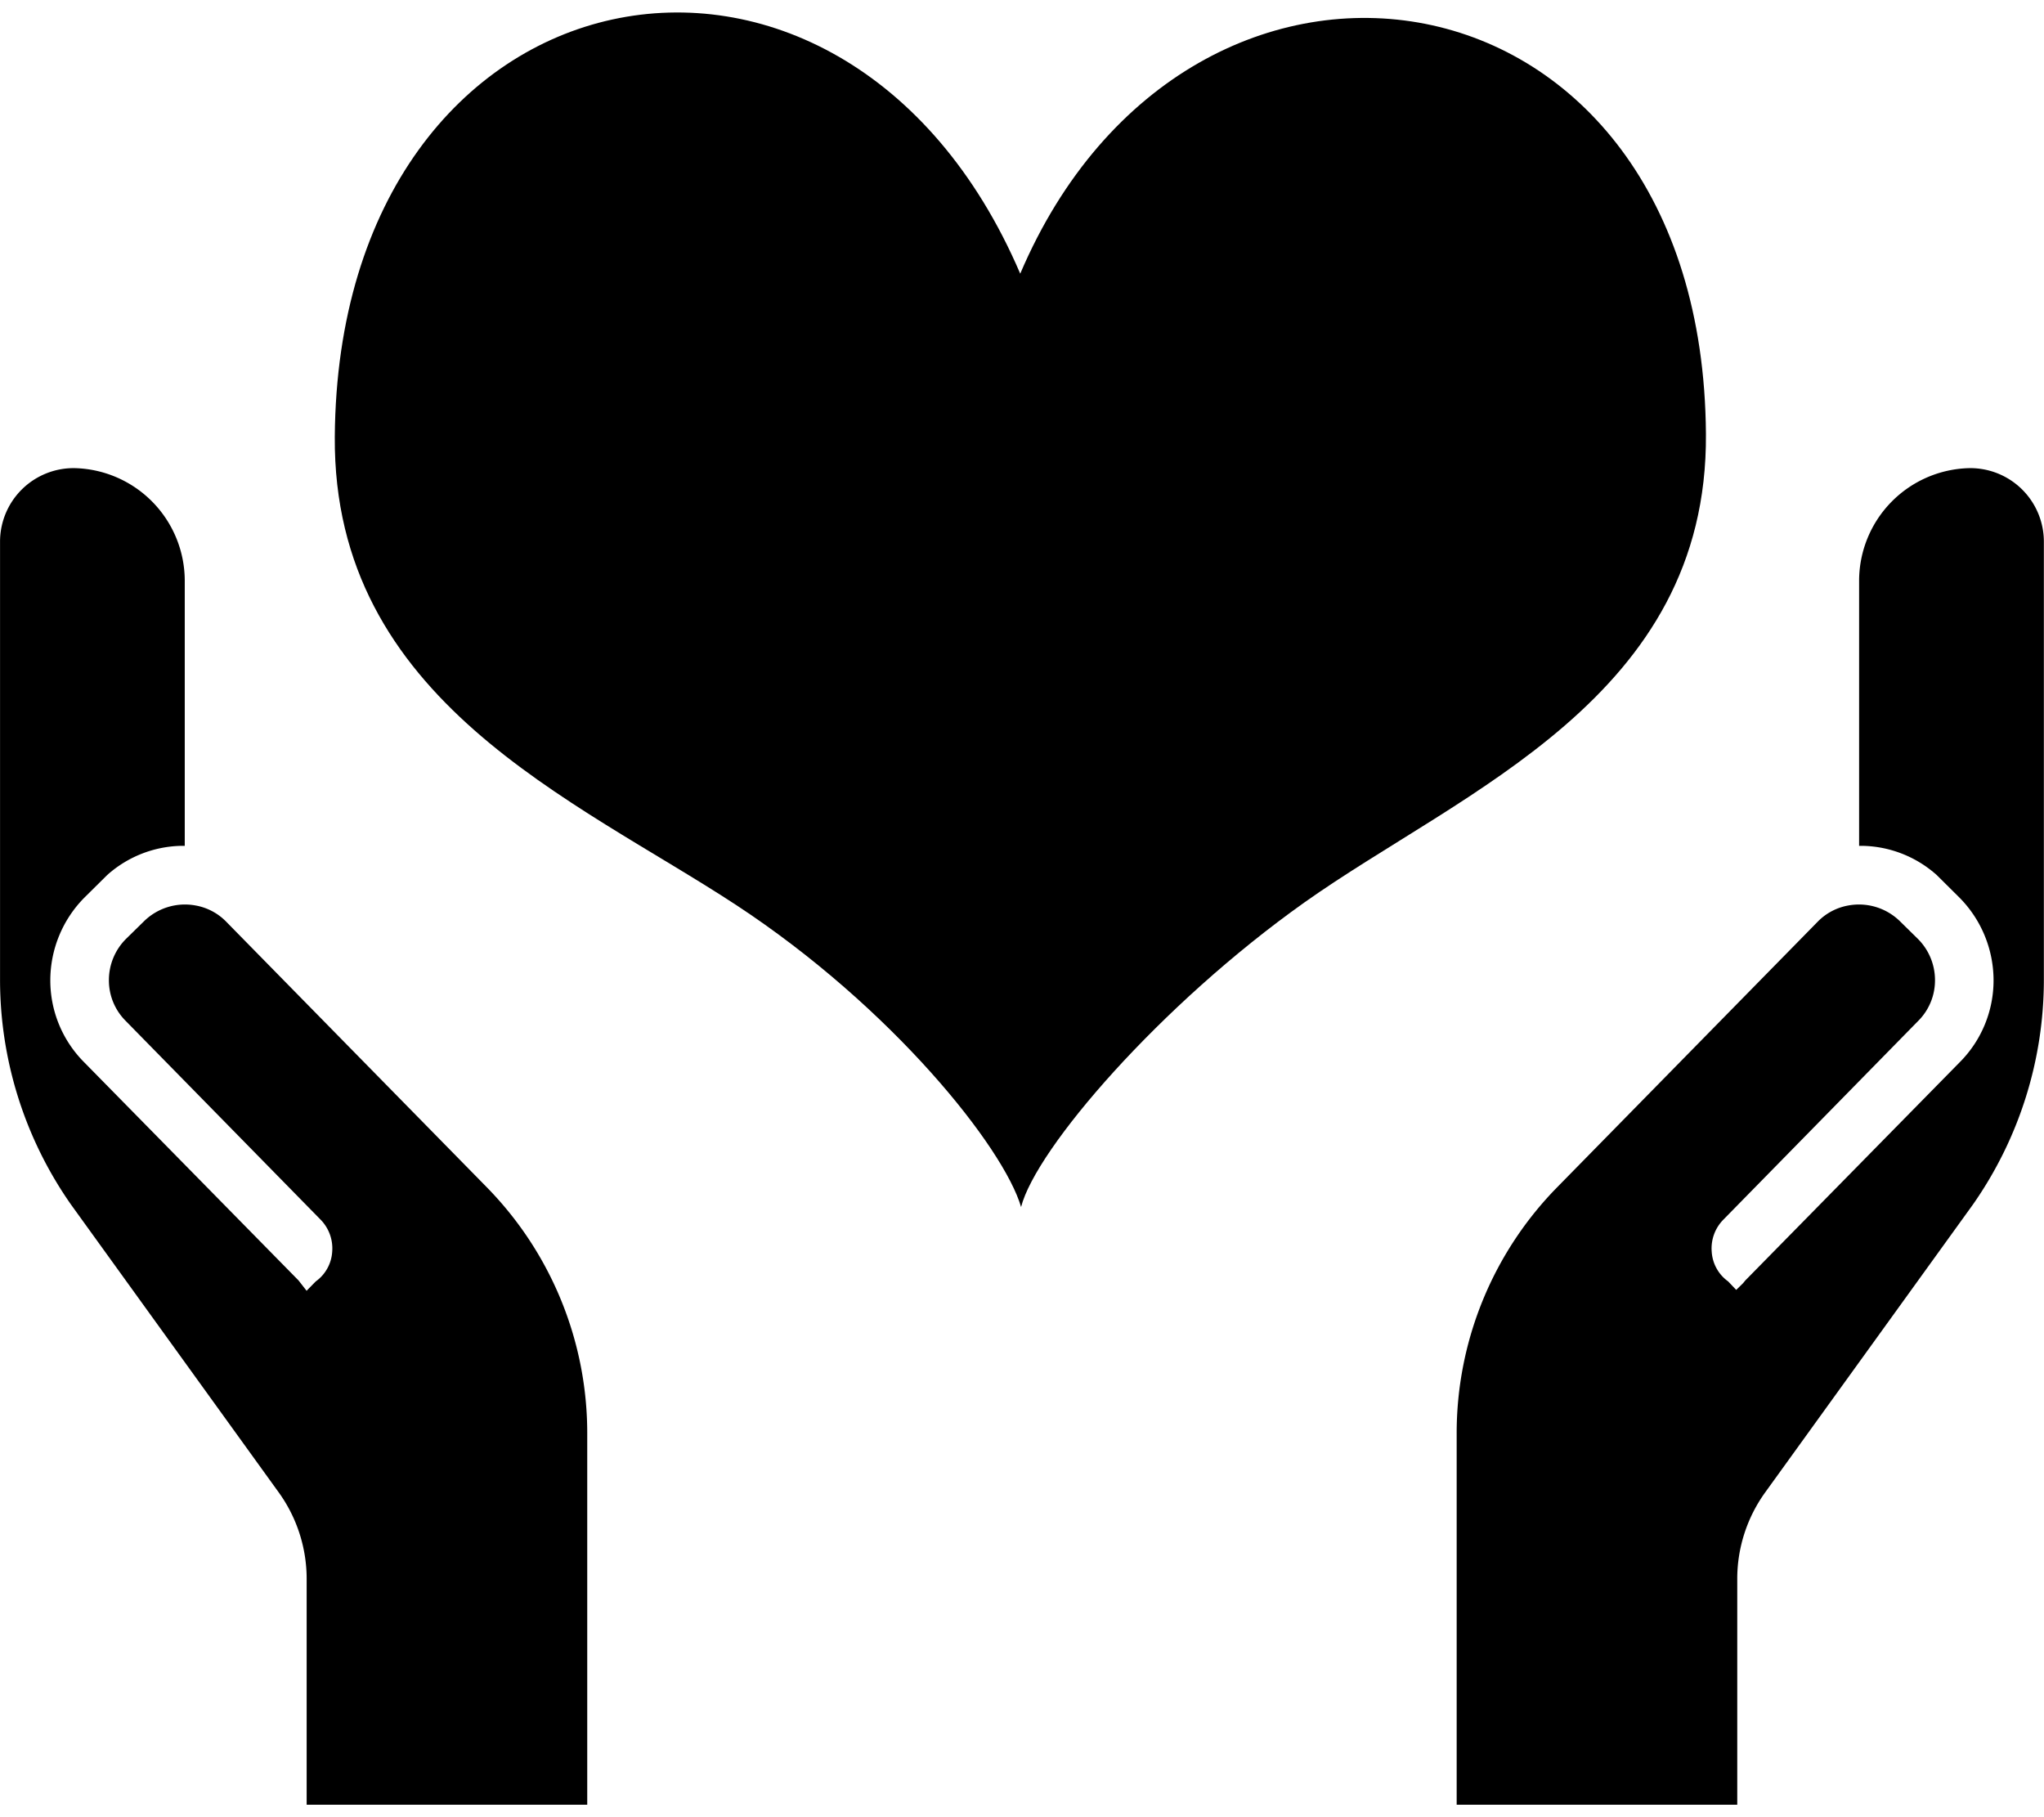
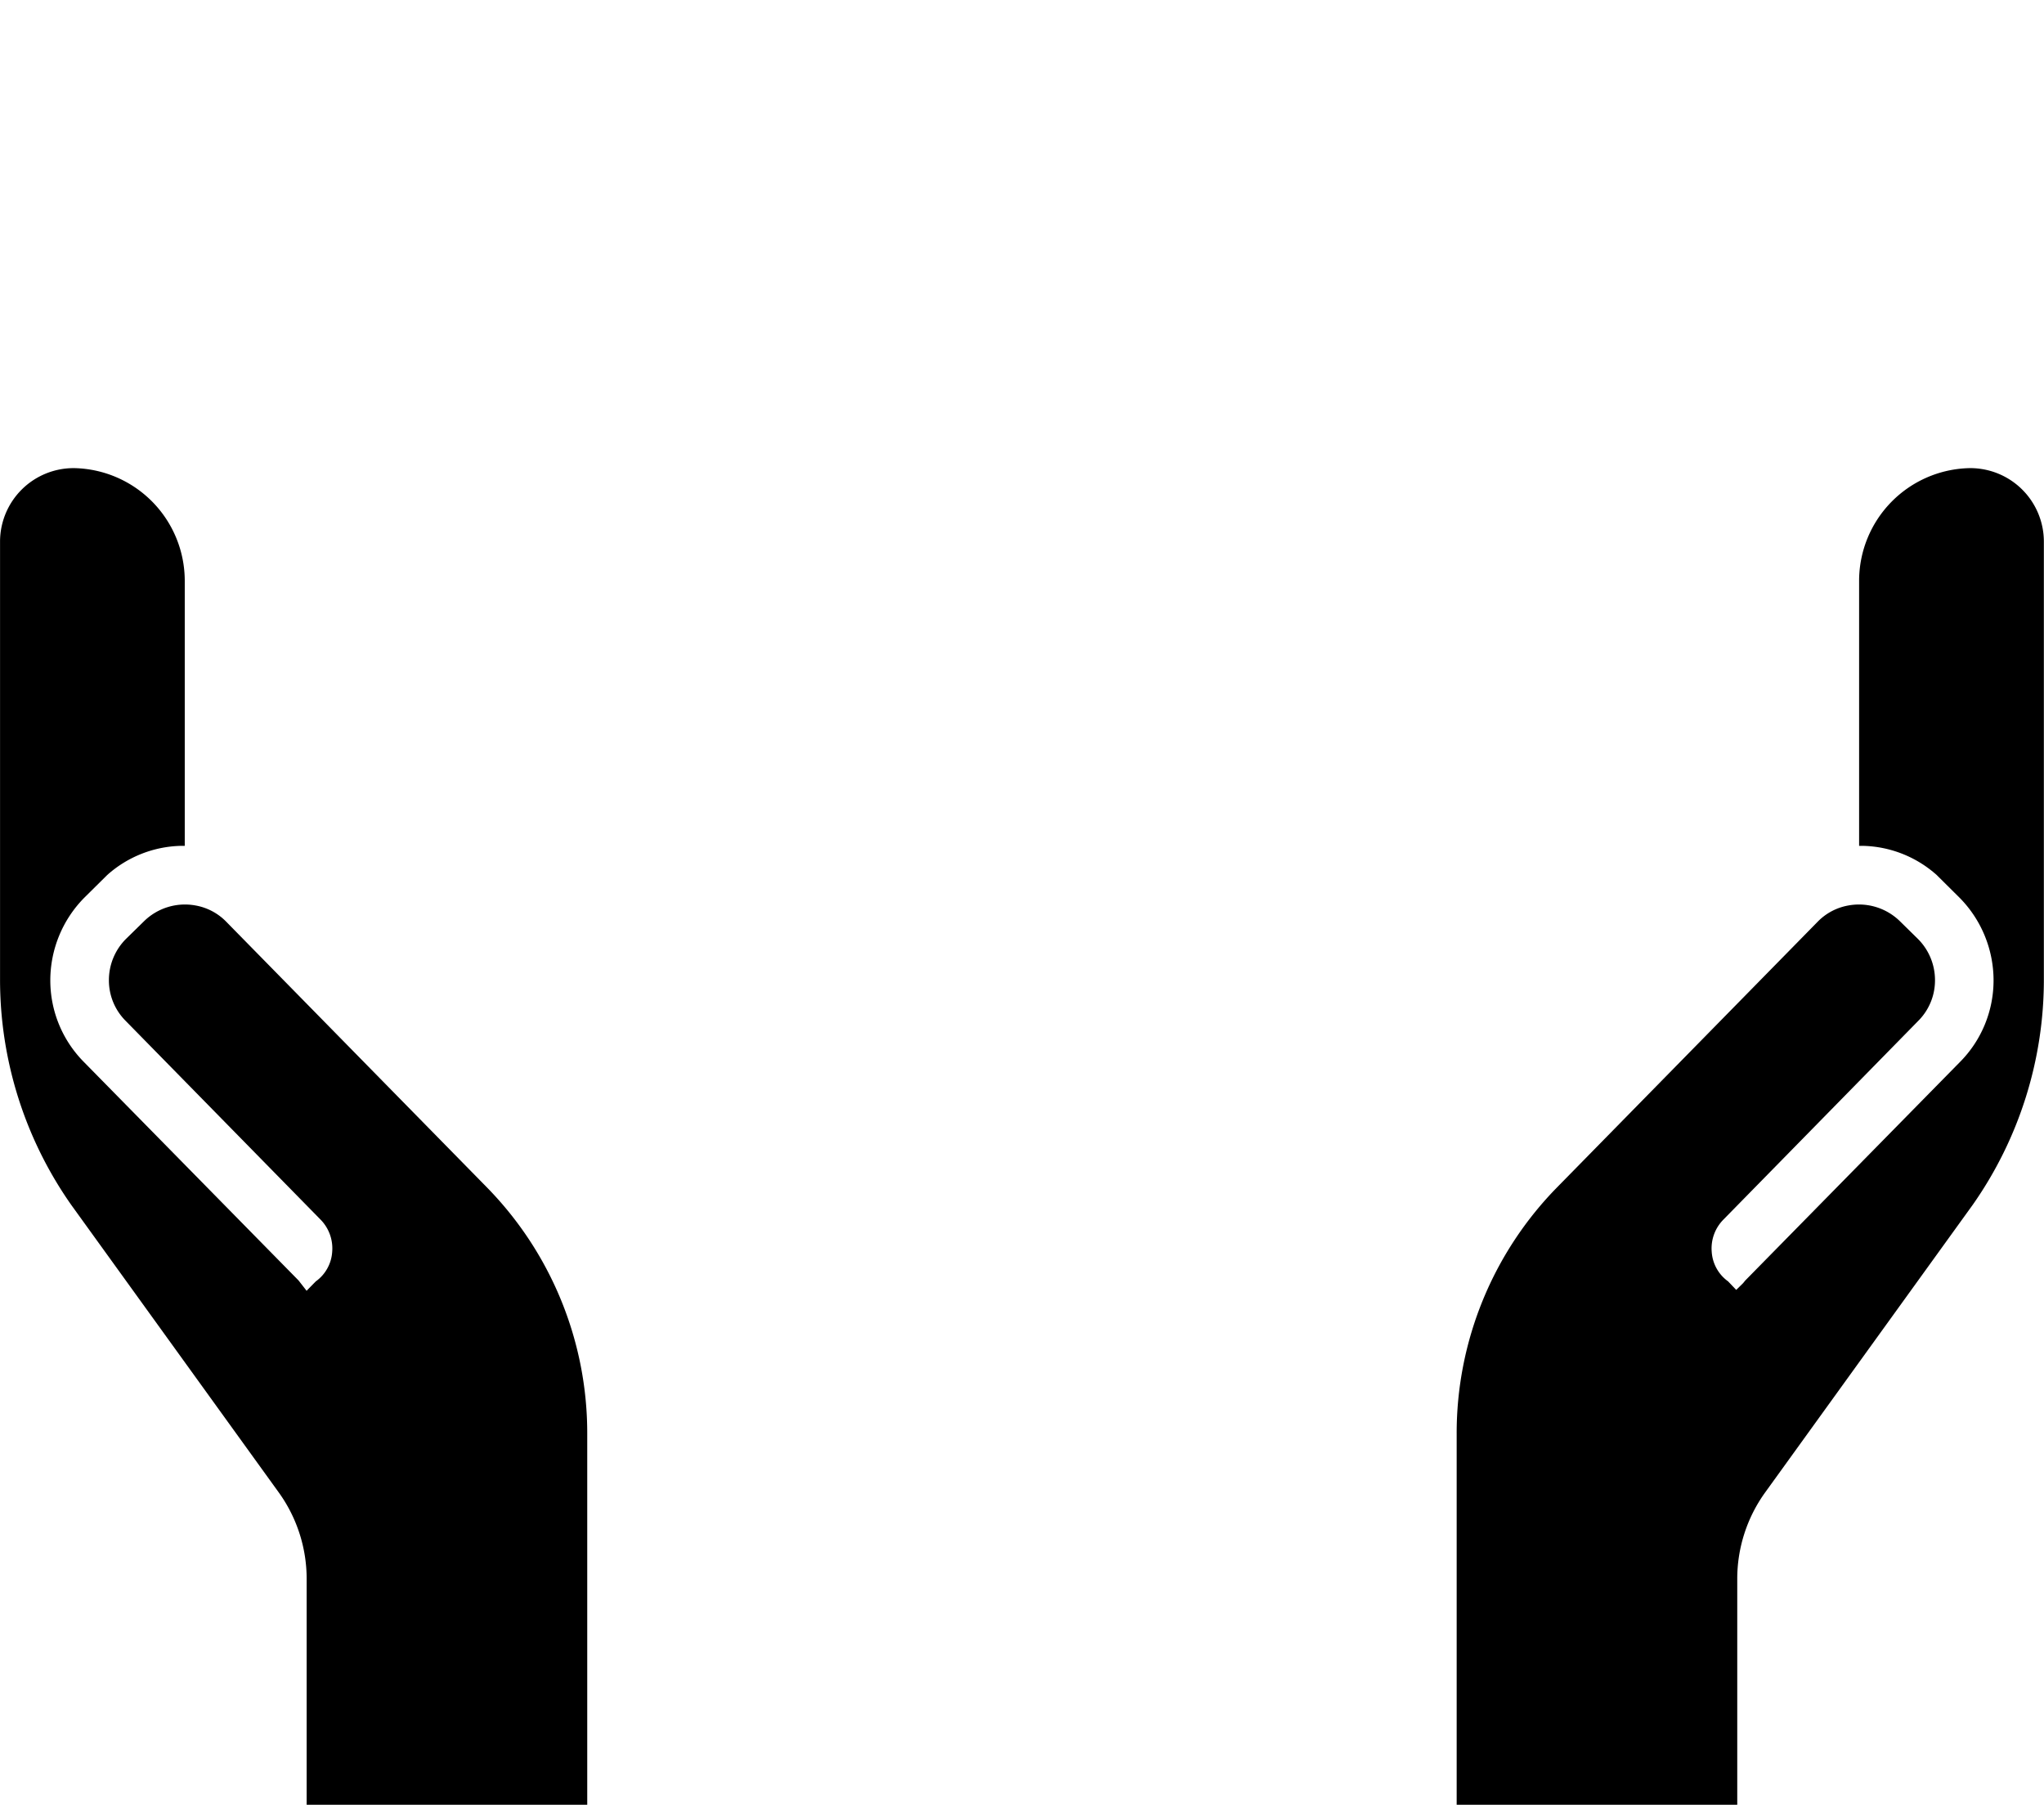
<svg xmlns="http://www.w3.org/2000/svg" height="40" viewBox="0 0 45.625 40" width="45">
  <g fill-rule="evenodd" transform="translate(-928.844 -3550.03)">
    <path d="m933.881 3570.31a1.264 1.264 0 0 0 -.675-.35 1.305 1.305 0 0 0 -1.145.35l-.408.4a1.3 1.3 0 0 0 -.378.92 1.277 1.277 0 0 0 .378.91l4.345 4.43a.916.916 0 0 1 .261.72.881.881 0 0 1 -.366.66l-.167.17-.038.04-.179-.23-4.786-4.87a2.585 2.585 0 0 1 -.756-1.83 2.626 2.626 0 0 1 .756-1.84l.515-.51a2.556 2.556 0 0 1 1.637-.65h.093v-5.92a2.518 2.518 0 0 0 -2.458-2.51 1.642 1.642 0 0 0 -1.665 1.65v9.75a8.748 8.748 0 0 0 1.587 5.04l4.634 6.42a3.3 3.3 0 0 1 .623 1.93v5.04h6.263v-8.27a7.838 7.838 0 0 0 -2.261-5.53zm38.919-10.11a2.518 2.518 0 0 0 -2.458 2.51v5.92h.093a2.558 2.558 0 0 1 1.638.65l.514.51a2.626 2.626 0 0 1 .756 1.84 2.585 2.585 0 0 1 -.756 1.83l-4.786 4.87-.049.06-.153.15-.181-.19a.881.881 0 0 1 -.366-.66.913.913 0 0 1 .262-.72l4.344-4.43a1.277 1.277 0 0 0 .378-.91 1.3 1.3 0 0 0 -.378-.92l-.407-.4a1.307 1.307 0 0 0 -1.146-.35 1.264 1.264 0 0 0 -.675.35l-5.809 5.92a7.834 7.834 0 0 0 -2.262 5.53v8.27h6.263v-5.04a3.3 3.3 0 0 1 .623-1.93l4.634-6.42a8.748 8.748 0 0 0 1.587-5.04v-9.75a1.642 1.642 0 0 0 -1.666-1.65z" />
-     <path d="m951.617 3555.86c-3.962-9.25-15.222-7.09-15.3 3.64-.041 5.89 5.362 8.09 8.959 10.45 3.488 2.29 5.971 5.41 6.36 6.74.333-1.3 3.1-4.51 6.328-6.8 3.53-2.5 9-4.56 8.959-10.45-.071-10.76-11.523-12.46-15.306-3.58z" />
  </g>
</svg>